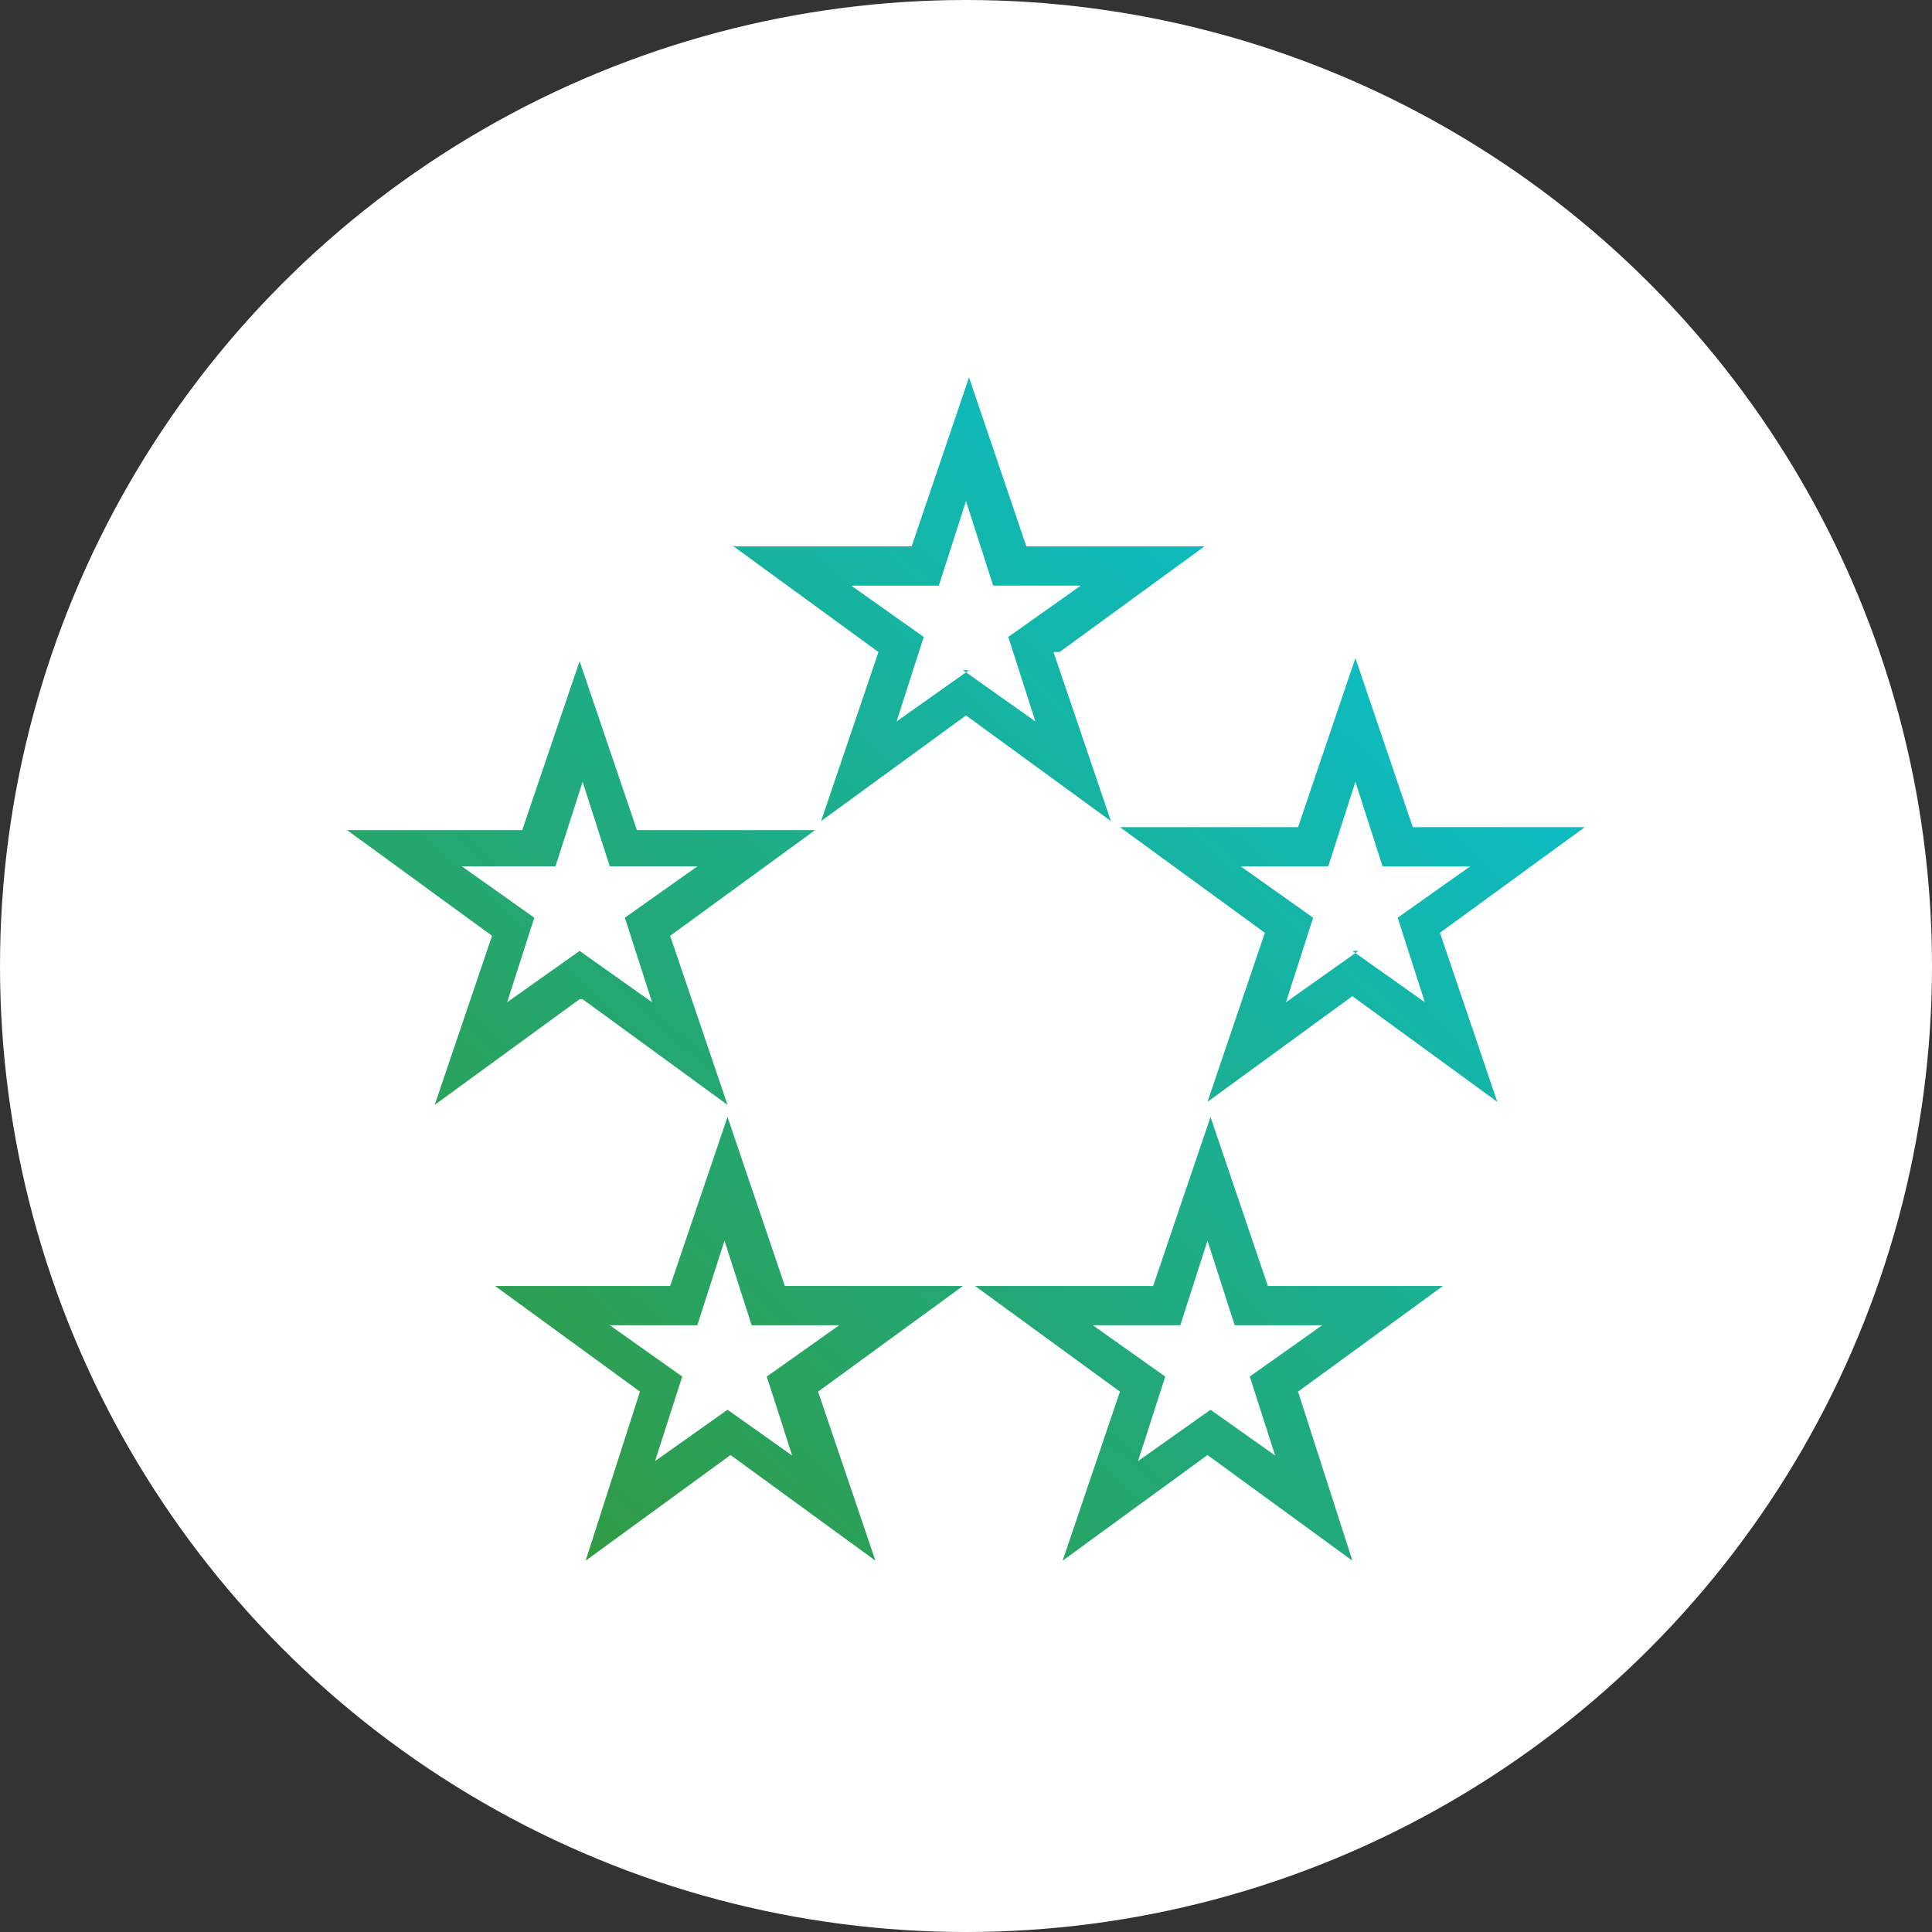
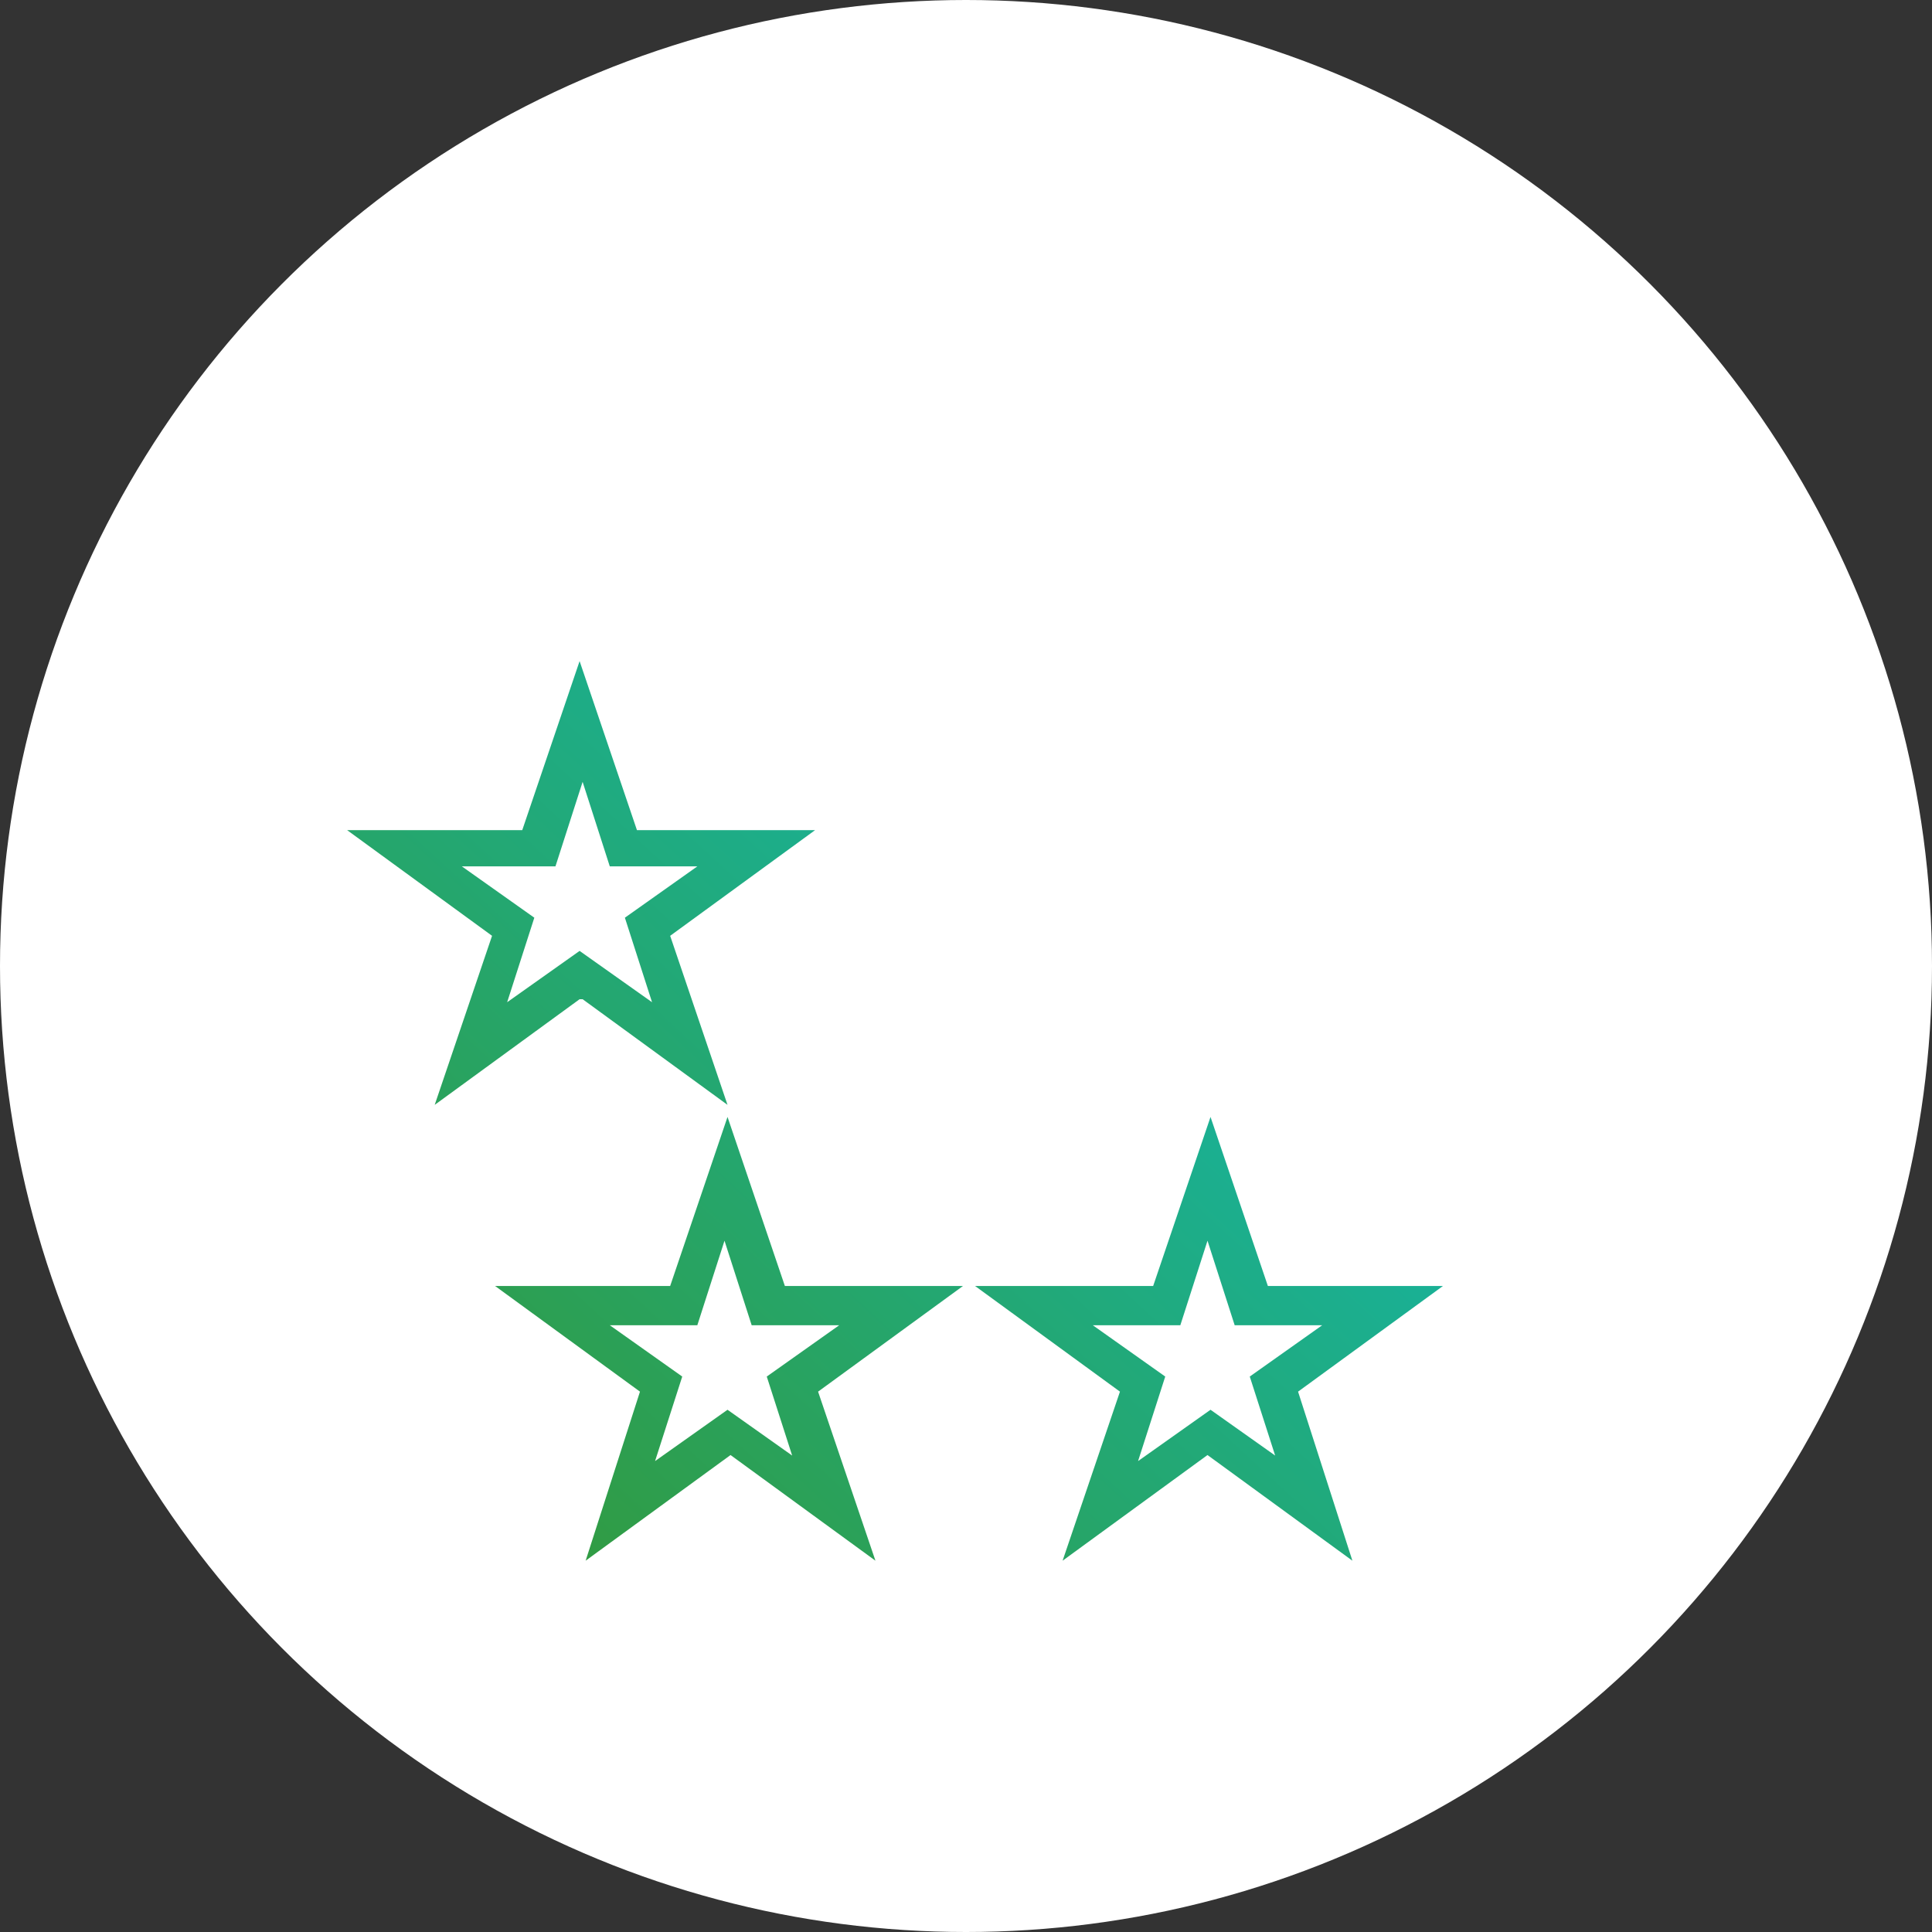
<svg xmlns="http://www.w3.org/2000/svg" xmlns:xlink="http://www.w3.org/1999/xlink" id="Layer_1" viewBox="0 0 64 64">
  <rect x="0" y="0" width="64" height="64" fill="#333333" stroke="none" />
  <defs>
    <style>      .st0 {        fill: url(#linear-gradient2);      }      .st1 {        fill: url(#linear-gradient1);      }      .st2 {        fill: url(#linear-gradient3);      }      .st3 {        fill: url(#linear-gradient4);      }      .st4 {        fill: url(#linear-gradient);      }      .st5 {        fill: #fff;      }    </style>
    <linearGradient id="linear-gradient" x1="318.2" y1="-244" x2="284.7" y2="-280.3" gradientTransform="translate(-274 -236) scale(1 -1)" gradientUnits="userSpaceOnUse">
      <stop offset="0" stop-color="#05c3de" />
      <stop offset="1" stop-color="#319b42" />
    </linearGradient>
    <linearGradient id="linear-gradient1" x1="316" y1="-241.8" x2="282.4" y2="-278.2" xlink:href="#linear-gradient" />
    <linearGradient id="linear-gradient2" x1="326.2" y1="-251.3" x2="292.6" y2="-287.7" xlink:href="#linear-gradient" />
    <linearGradient id="linear-gradient3" x1="334.7" y1="-259.2" x2="301.2" y2="-295.6" xlink:href="#linear-gradient" />
    <linearGradient id="linear-gradient4" x1="329.8" y1="-254.6" x2="296.3" y2="-291" xlink:href="#linear-gradient" />
  </defs>
  <circle class="st5" cx="32" cy="32" r="32" />
  <g>
-     <path class="st4" d="M35.1,21.6l4.8-3.5h-5.9l-1.9-5.6-1.9,5.6h-5.9l4.8,3.5-1.9,5.6,4.8-3.5,4.8,3.5s-1.9-5.6-1.9-5.6ZM32.1,22.2l-2.4,1.7.9-2.8-2.4-1.7h2.9l.9-2.8.9,2.8h2.9l-2.4,1.7.9,2.8-2.4-1.7h.1Z" />
-     <path class="st1" d="M19.3,33.1l4.8,3.5-1.9-5.6,4.8-3.5h-5.9l-1.9-5.6-1.9,5.6h-5.8l4.8,3.5-1.9,5.6,4.8-3.5h0ZM15.5,28.7h2.9l.9-2.8.9,2.8h2.9l-2.4,1.7.9,2.8-2.4-1.7-2.4,1.7.9-2.8-2.4-1.7h.1Z" />
+     <path class="st1" d="M19.3,33.1l4.8,3.5-1.9-5.6,4.8-3.5h-5.9l-1.9-5.6-1.9,5.6h-5.8l4.8,3.5-1.9,5.6,4.8-3.5h0ZM15.5,28.7h2.9l.9-2.8.9,2.8h2.9l-2.4,1.7.9,2.8-2.4-1.7-2.4,1.7.9-2.8-2.4-1.7h.1" />
    <path class="st0" d="M26,42.6l-1.9-5.6-1.9,5.6h-5.8l4.8,3.5-1.8,5.6,4.8-3.5,4.8,3.5-1.9-5.6,4.8-3.5h-6ZM26.5,48.4l-2.4-1.7-2.4,1.7.9-2.8-2.4-1.7h2.9l.9-2.8.9,2.8h2.9l-2.4,1.7.9,2.8h.1Z" />
    <path class="st2" d="M42,42.6l-1.9-5.6-1.9,5.6h-5.9l4.8,3.5-1.9,5.6,4.8-3.5,4.8,3.5-1.8-5.6,4.8-3.5h-6ZM42.5,48.4l-2.4-1.7-2.4,1.7.9-2.8-2.4-1.7h2.9l.9-2.8.9,2.8h2.9l-2.4,1.7.9,2.8h.1Z" />
-     <path class="st3" d="M52.7,27.4h-5.9l-1.9-5.6-1.9,5.6h-5.9l4.8,3.5-1.9,5.6,4.8-3.5,4.8,3.5-1.9-5.6s4.8-3.5,4.8-3.5ZM45,31.5l-2.4,1.7.9-2.8-2.4-1.7h2.9l.9-2.8.9,2.8h2.9l-2.4,1.7.9,2.8-2.4-1.7h.1Z" />
  </g>
</svg>